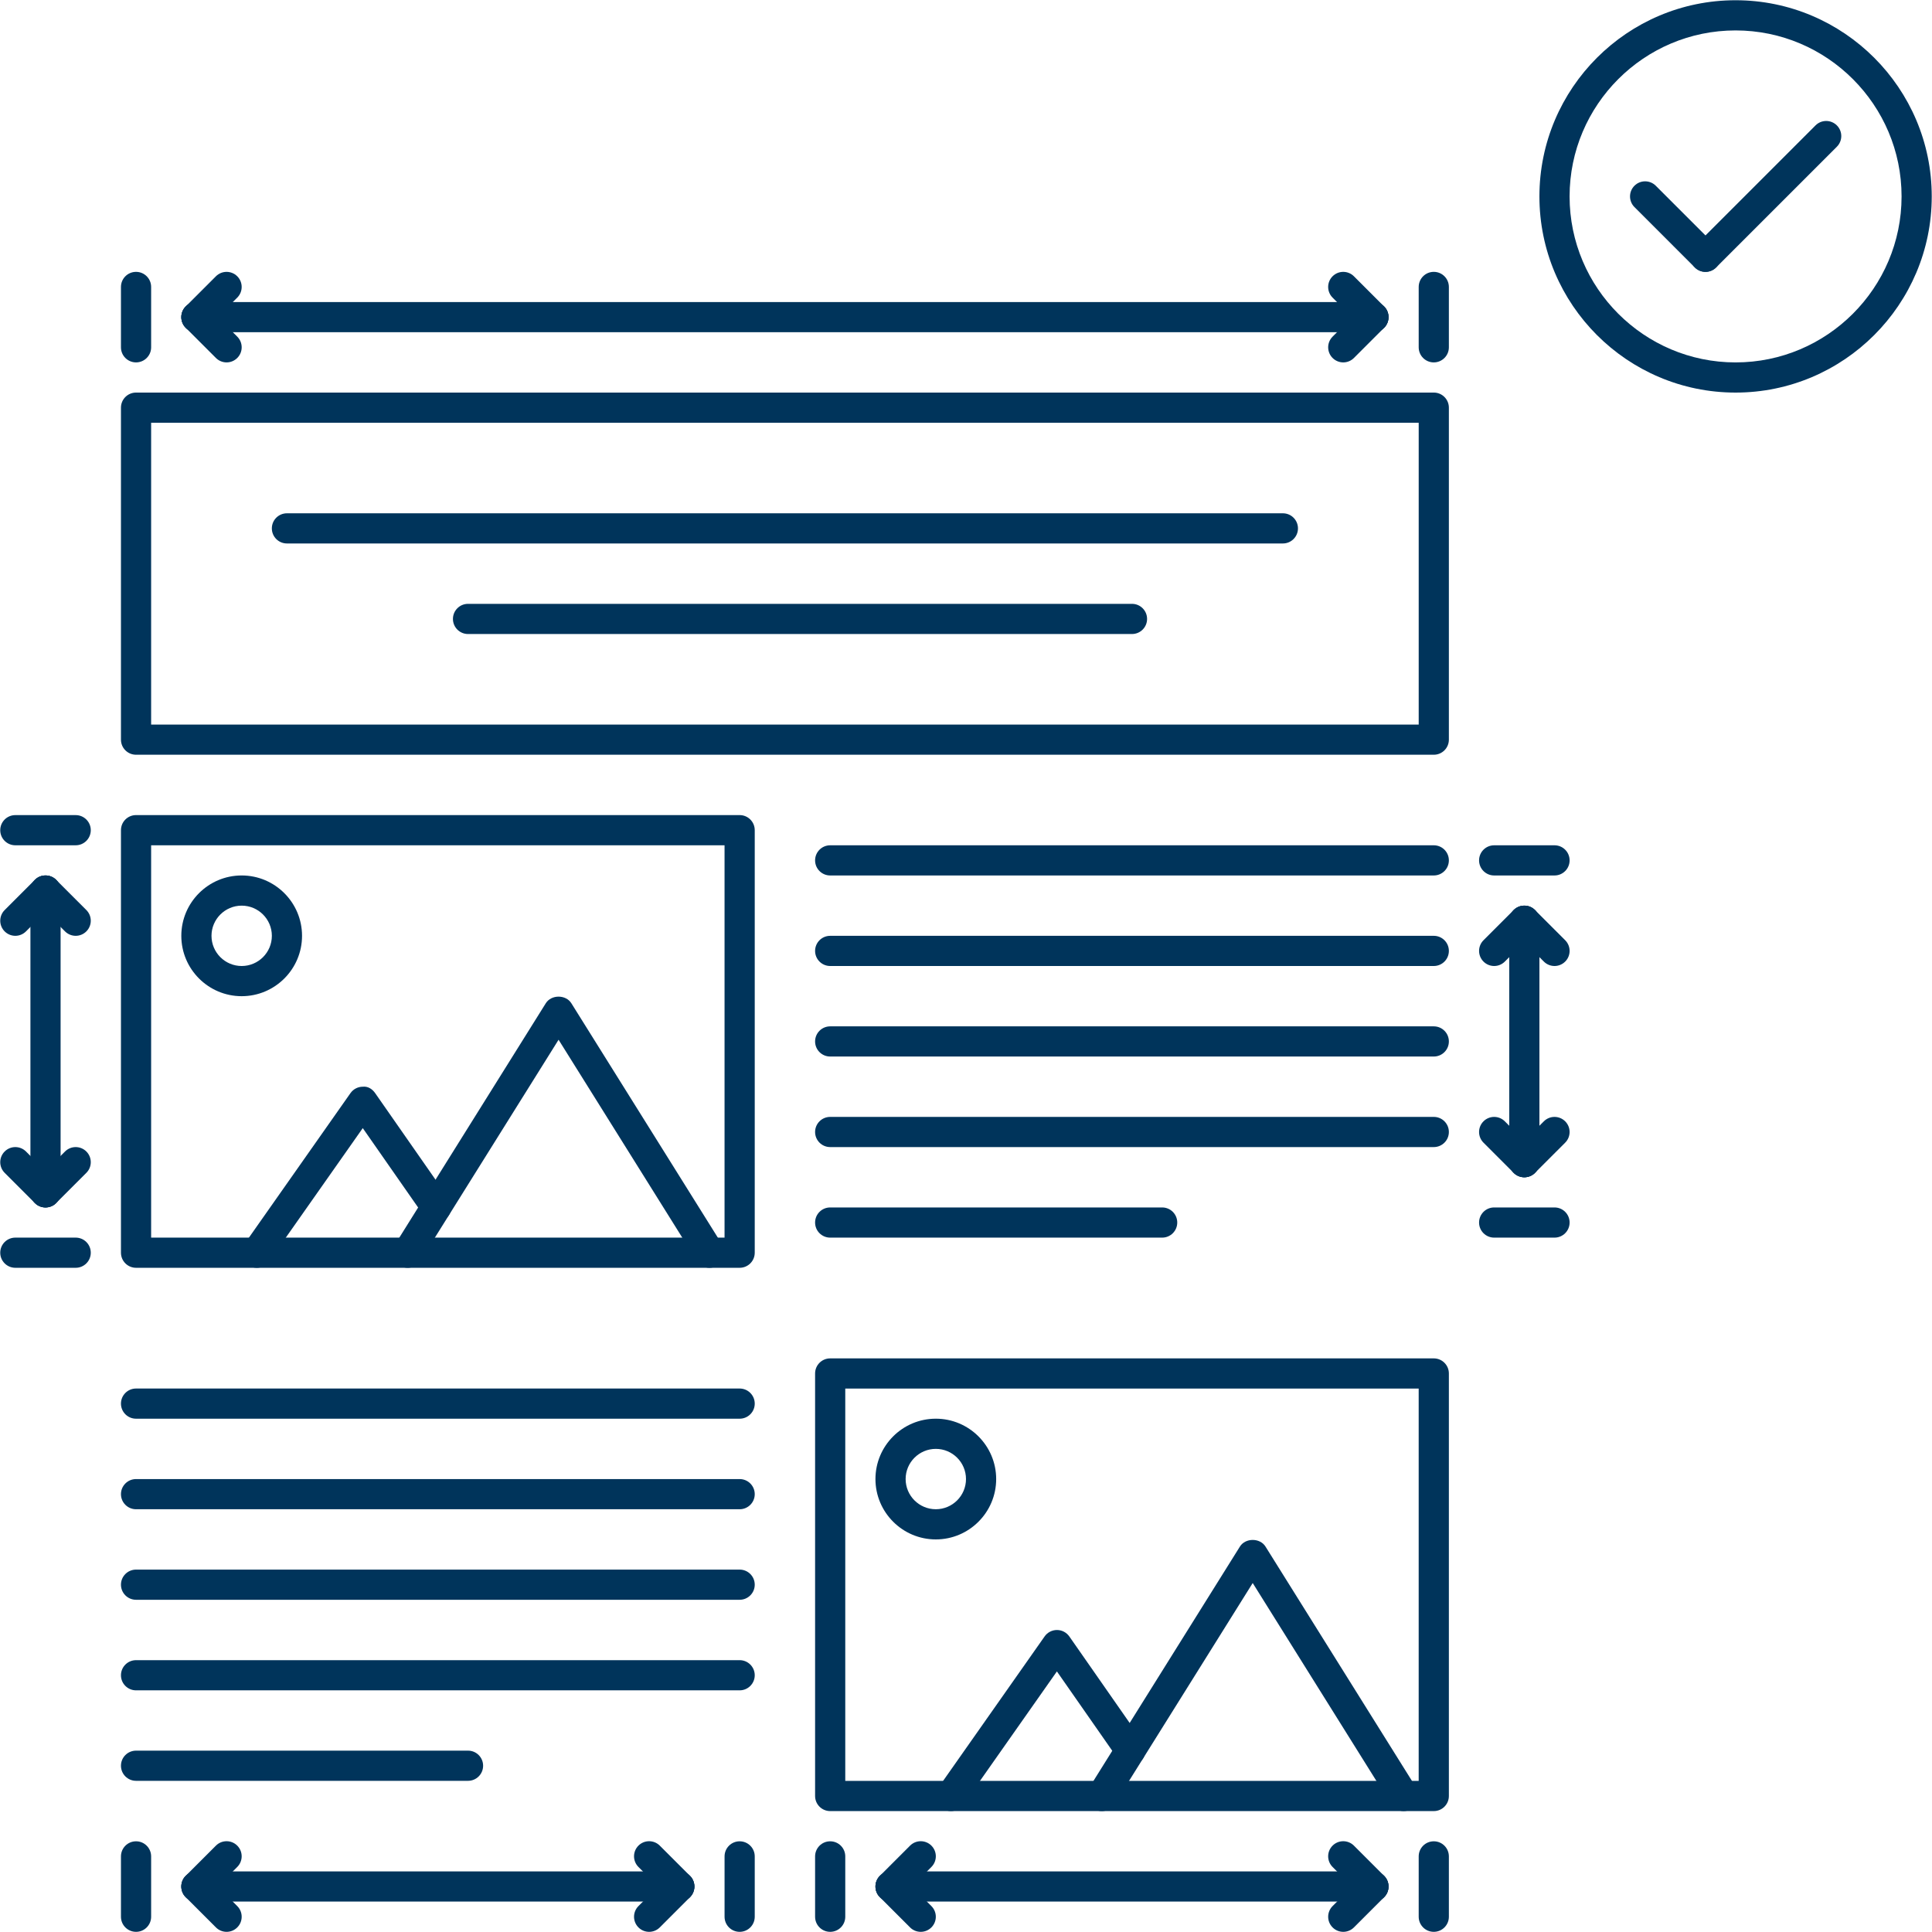
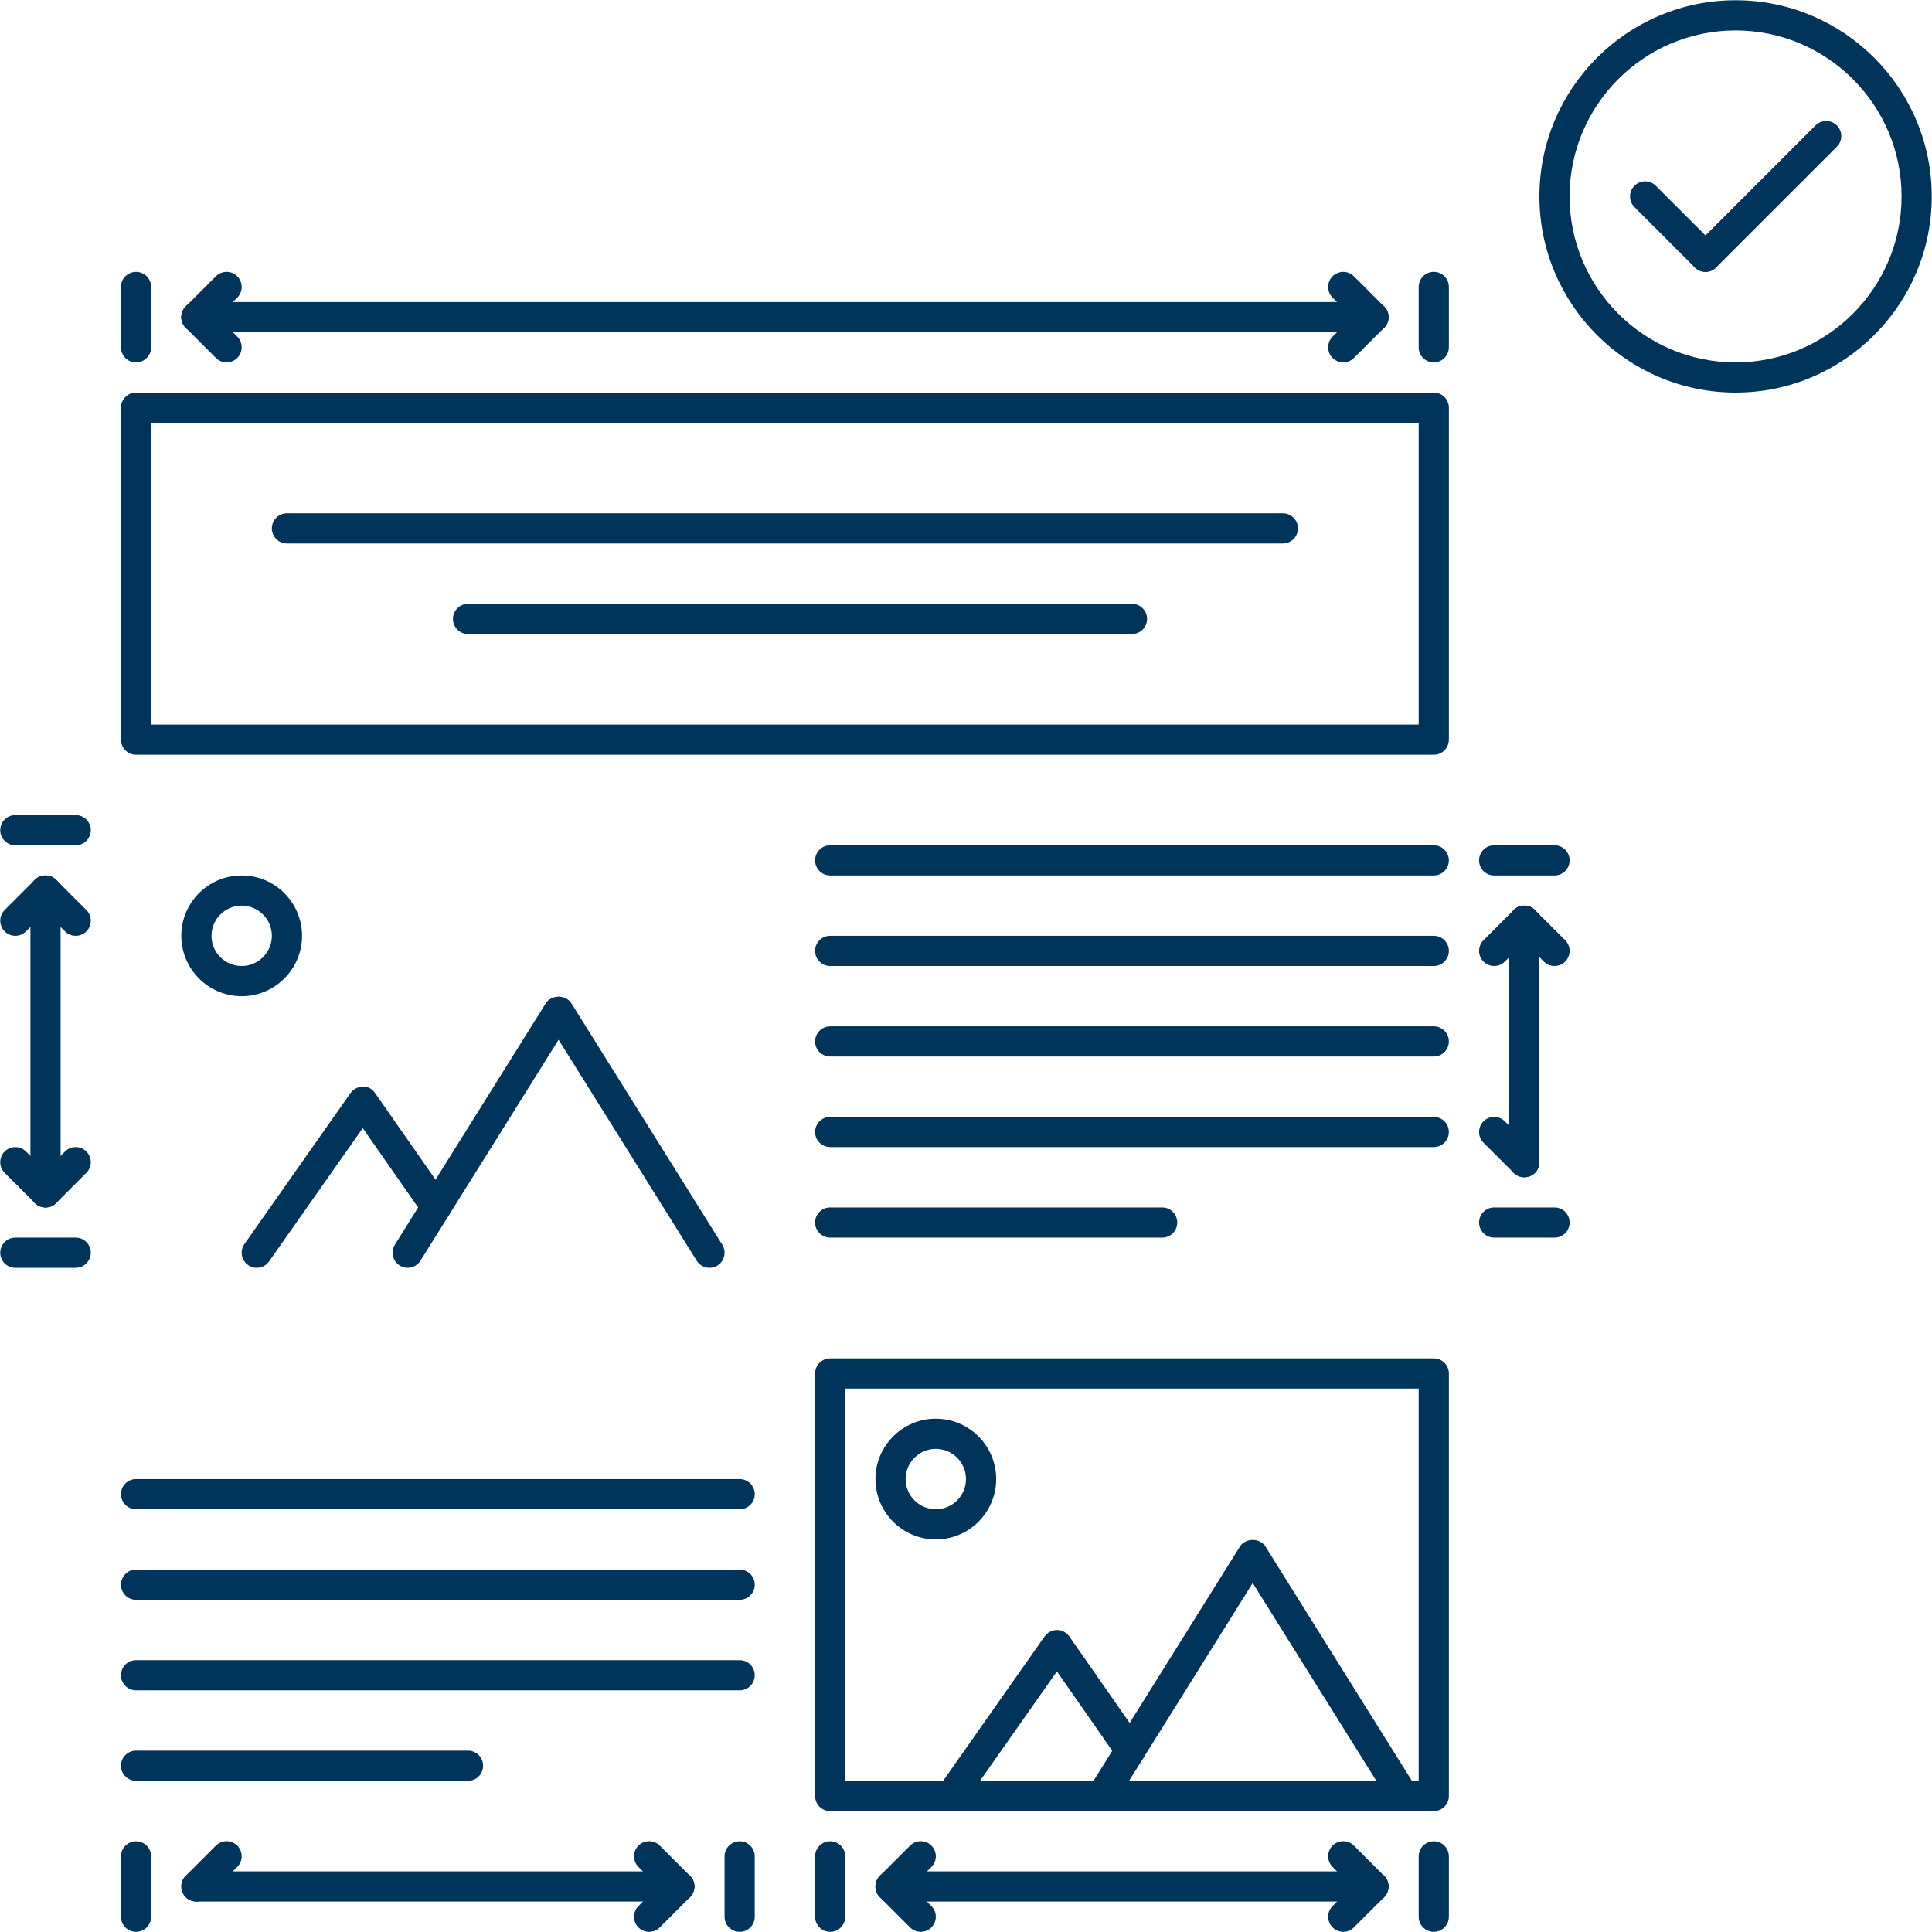
<svg xmlns="http://www.w3.org/2000/svg" width="1200pt" height="1200pt" version="1.1" viewBox="0 0 1200 1200">
  <g fill="#00345b">
    <path d="m440.68 787.45c-3.121 0-6.18-1.555-7.953-4.414l-85.785-137.24-85.785 137.24c-2.746 4.394-8.523 5.731-12.914 2.984-4.387-2.746-5.723-8.531-2.973-12.906l93.727-149.96c3.422-5.492 12.465-5.492 15.887 0l93.727 149.96c2.746 4.375 1.41 10.156-2.973 12.906-1.547 0.973-3.266 1.43-4.957 1.43z" />
-     <path d="m159.47 787.45c-1.859 0-3.746-0.547-5.383-1.703-4.227-2.984-5.254-8.824-2.277-13.051l65.867-93.727c1.758-2.508 4.621-3.992 7.668-3.992 3.238-0.348 5.938 1.484 7.688 4.012l45.582 65.352c2.957 4.246 1.922 10.09-2.324 13.051-4.266 2.949-10.098 1.922-13.051-2.324l-37.922-54.371-58.168 82.762c-1.832 2.602-4.734 3.992-7.68 3.992z" />
+     <path d="m159.47 787.45c-1.859 0-3.746-0.547-5.383-1.703-4.227-2.984-5.254-8.824-2.277-13.051l65.867-93.727c1.758-2.508 4.621-3.992 7.668-3.992 3.238-0.348 5.938 1.484 7.688 4.012l45.582 65.352c2.957 4.246 1.922 10.09-2.324 13.051-4.266 2.949-10.098 1.922-13.051-2.324l-37.922-54.371-58.168 82.762c-1.832 2.602-4.734 3.992-7.68 3.992" />
    <path d="m890.55 468.78h-806.05c-5.18 0-9.371-4.191-9.371-9.371v-206.2c0-5.18 4.191-9.371 9.371-9.371l806.05-0.004c5.18 0 9.371 4.191 9.371 9.371v206.2c0 5.184-4.191 9.375-9.371 9.375zm-796.68-18.742h787.31v-187.45h-787.31z" />
-     <path d="m459.41 787.45h-374.91c-5.18 0-9.371-4.191-9.371-9.371v-262.44c0-5.18 4.191-9.371 9.371-9.371h374.91c5.18 0 9.371 4.191 9.371 9.371v262.44c0 5.18-4.191 9.371-9.371 9.371zm-365.54-18.746h356.16v-243.69h-356.16z" />
    <path d="m150.11 618.75c-20.676 0-37.492-16.824-37.492-37.492 0-20.668 16.812-37.492 37.492-37.492 20.676 0 37.492 16.824 37.492 37.492 0 20.668-16.816 37.492-37.492 37.492zm0-56.238c-10.332 0-18.746 8.402-18.746 18.746s8.414 18.746 18.746 18.746 18.746-8.402 18.746-18.746-8.41-18.746-18.746-18.746z" />
    <path d="m871.81 1124.9c-3.113 0-6.168-1.555-7.945-4.414l-85.785-137.24-85.785 137.24c-2.746 4.434-8.547 5.75-12.906 2.984-4.394-2.746-5.731-8.531-2.984-12.906l93.727-149.96c3.406-5.492 12.484-5.492 15.887 0l93.727 149.96c2.746 4.375 1.41 10.156-2.984 12.906-1.527 0.973-3.246 1.43-4.949 1.43z" />
    <path d="m590.62 1124.9c-1.859 0-3.746-0.547-5.383-1.703-4.227-2.984-5.254-8.824-2.277-13.051l65.867-93.727c1.754-2.508 4.613-3.992 7.668-3.992h0.02c3.059 0 5.91 1.504 7.668 4.012l45.582 65.352c2.969 4.246 1.922 10.09-2.324 13.051-4.211 2.93-10.066 1.961-13.051-2.324l-37.93-54.371-58.156 82.762c-1.836 2.602-4.734 3.992-7.684 3.992z" />
    <path d="m890.55 1124.9h-374.91c-5.18 0-9.371-4.191-9.371-9.371v-262.44c0-5.18 4.191-9.371 9.371-9.371h374.91c5.18 0 9.371 4.191 9.371 9.371v262.44c0 5.18-4.191 9.371-9.371 9.371zm-365.54-18.746h356.16v-243.69h-356.16z" />
    <path d="m581.25 956.16c-20.676 0-37.492-16.824-37.492-37.492s16.812-37.492 37.492-37.492c20.676 0 37.492 16.824 37.492 37.492s-16.816 37.492-37.492 37.492zm0-56.238c-10.332 0-18.746 8.402-18.746 18.746s8.41 18.746 18.746 18.746c10.336 0 18.746-8.402 18.746-18.746s-8.41-18.746-18.746-18.746z" />
    <path d="m890.55 543.77h-374.91c-5.18 0-9.371-4.191-9.371-9.371 0-5.18 4.191-9.371 9.371-9.371l374.91-0.004c5.18 0 9.371 4.191 9.371 9.371s-4.191 9.375-9.371 9.375z" />
    <path d="m890.55 600h-374.91c-5.18 0-9.371-4.191-9.371-9.371 0-5.18 4.191-9.371 9.371-9.371l374.91-0.004c5.18 0 9.371 4.191 9.371 9.371 0 5.184-4.191 9.375-9.371 9.375z" />
    <path d="m890.55 656.23h-374.91c-5.18 0-9.371-4.191-9.371-9.371 0-5.18 4.191-9.371 9.371-9.371h374.91c5.18 0 9.371 4.191 9.371 9.371 0 5.18-4.191 9.371-9.371 9.371z" />
    <path d="m890.55 712.47h-374.91c-5.18 0-9.371-4.191-9.371-9.371 0-5.18 4.191-9.371 9.371-9.371l374.91-0.004c5.18 0 9.371 4.191 9.371 9.371 0 5.18-4.191 9.375-9.371 9.375z" />
    <path d="m721.84 768.71h-206.2c-5.18 0-9.371-4.191-9.371-9.371 0-5.18 4.191-9.371 9.371-9.371h206.2c5.18 0 9.371 4.191 9.371 9.371 0.004 5.18-4.191 9.371-9.371 9.371z" />
-     <path d="m459.41 881.18h-374.91c-5.18 0-9.371-4.191-9.371-9.371s4.191-9.371 9.371-9.371h374.91c5.18 0 9.371 4.191 9.371 9.371 0 5.176-4.191 9.371-9.371 9.371z" />
    <path d="m459.41 937.42h-374.91c-5.18 0-9.371-4.191-9.371-9.371s4.191-9.371 9.371-9.371h374.91c5.18 0 9.371 4.191 9.371 9.371s-4.191 9.371-9.371 9.371z" />
    <path d="m459.41 993.65h-374.91c-5.18 0-9.371-4.191-9.371-9.371s4.191-9.371 9.371-9.371h374.91c5.18 0 9.371 4.191 9.371 9.371s-4.191 9.371-9.371 9.371z" />
    <path d="m459.41 1049.9h-374.91c-5.18 0-9.371-4.191-9.371-9.371 0-5.18 4.191-9.371 9.371-9.371h374.91c5.18 0 9.371 4.191 9.371 9.371 0 5.176-4.191 9.371-9.371 9.371z" />
    <path d="m290.7 1106.1h-206.2c-5.18 0-9.371-4.191-9.371-9.371 0-5.18 4.191-9.371 9.371-9.371h206.2c5.18 0 9.371 4.191 9.371 9.371 0.004 5.18-4.188 9.371-9.371 9.371z" />
    <path d="m796.82 337.56h-618.6c-5.18 0-9.371-4.191-9.371-9.371 0-5.18 4.191-9.371 9.371-9.371h618.6c5.18 0 9.371 4.191 9.371 9.371 0 5.18-4.195 9.371-9.375 9.371z" />
    <path d="m703.1 393.8h-412.4c-5.18 0-9.371-4.191-9.371-9.371 0-5.18 4.191-9.371 9.371-9.371h412.4c5.18 0 9.371 4.191 9.371 9.371 0.004 5.176-4.191 9.371-9.371 9.371z" />
    <path d="m853.06 206.35h-731.07c-5.18 0-9.371-4.191-9.371-9.371 0-5.18 4.191-9.371 9.371-9.371h731.07c5.18 0 9.371 4.191 9.371 9.371 0.004 5.176-4.191 9.371-9.371 9.371z" />
    <path d="m853.06 206.35c-2.398 0-4.797-0.918-6.625-2.746l-18.746-18.746c-3.66-3.66-3.66-9.594 0-13.25 3.66-3.66 9.594-3.66 13.25 0l18.746 18.746c3.66 3.66 3.66 9.59 0 13.25-1.828 1.828-4.227 2.746-6.625 2.746z" />
    <path d="m834.32 225.09c-2.398 0-4.797-0.918-6.625-2.746-3.66-3.66-3.66-9.594 0-13.25l18.746-18.746c3.66-3.66 9.594-3.66 13.25 0 3.66 3.66 3.66 9.59 0 13.25l-18.746 18.746c-1.832 1.832-4.231 2.746-6.625 2.746z" />
    <path d="m121.99 206.35c-2.398 0-4.797-0.918-6.625-2.746-3.66-3.66-3.66-9.594 0-13.25l18.746-18.746c3.66-3.66 9.59-3.66 13.25 0 3.66 3.66 3.66 9.59 0 13.25l-18.746 18.746c-1.828 1.828-4.227 2.746-6.625 2.746z" />
    <path d="m140.74 225.09c-2.398 0-4.797-0.918-6.625-2.746l-18.746-18.746c-3.66-3.66-3.66-9.594 0-13.25 3.66-3.66 9.59-3.66 13.25 0l18.746 18.746c3.66 3.66 3.66 9.59 0 13.25-1.832 1.832-4.227 2.746-6.625 2.746z" />
    <path d="m946.79 731.22c-5.18 0-9.371-4.191-9.371-9.371v-149.96c0-5.18 4.191-9.371 9.371-9.371 5.18 0 9.371 4.191 9.371 9.371v149.96c0.004 5.176-4.191 9.371-9.371 9.371z" />
-     <path d="m946.79 731.22c-2.398 0-4.797-0.918-6.625-2.746-3.66-3.66-3.66-9.594 0-13.25l18.746-18.746c3.66-3.66 9.594-3.66 13.25 0 3.66 3.66 3.66 9.594 0 13.25l-18.746 18.746c-1.828 1.832-4.227 2.746-6.625 2.746z" />
    <path d="m946.79 731.22c-2.398 0-4.797-0.918-6.625-2.746l-18.746-18.746c-3.66-3.66-3.66-9.594 0-13.25 3.66-3.66 9.594-3.66 13.25 0l18.746 18.746c3.66 3.66 3.66 9.594 0 13.25-1.828 1.832-4.227 2.746-6.625 2.746z" />
    <path d="m965.54 600c-2.398 0-4.797-0.918-6.625-2.746l-18.746-18.746c-3.66-3.66-3.66-9.594 0-13.25 3.66-3.66 9.594-3.66 13.25 0l18.746 18.746c3.66 3.66 3.66 9.594 0 13.25-1.828 1.828-4.227 2.746-6.625 2.746z" />
    <path d="m928.05 600c-2.398 0-4.797-0.918-6.625-2.746-3.66-3.66-3.66-9.594 0-13.25l18.746-18.746c3.66-3.66 9.594-3.66 13.25 0 3.66 3.66 3.66 9.594 0 13.25l-18.746 18.746c-1.832 1.828-4.231 2.746-6.625 2.746z" />
    <path d="m965.54 543.77h-37.492c-5.18 0-9.371-4.191-9.371-9.371 0-5.18 4.191-9.371 9.371-9.371h37.492c5.18 0 9.371 4.191 9.371 9.371 0.004 5.176-4.191 9.371-9.371 9.371z" />
    <path d="m965.54 768.71h-37.492c-5.18 0-9.371-4.191-9.371-9.371 0-5.18 4.191-9.371 9.371-9.371h37.492c5.18 0 9.371 4.191 9.371 9.371 0.004 5.18-4.191 9.371-9.371 9.371z" />
    <path d="m28.266 749.96c-5.18 0-9.371-4.191-9.371-9.371v-187.45c0-5.18 4.191-9.371 9.371-9.371s9.371 4.191 9.371 9.371v187.45c0 5.18-4.191 9.371-9.371 9.371z" />
    <path d="m28.266 749.96c-2.398 0-4.797-0.918-6.625-2.746-3.66-3.66-3.66-9.594 0-13.25l18.746-18.746c3.66-3.66 9.59-3.66 13.25 0 3.66 3.66 3.66 9.594 0 13.25l-18.746 18.746c-1.828 1.832-4.227 2.746-6.625 2.746z" />
    <path d="m28.266 749.96c-2.398 0-4.797-0.918-6.625-2.746l-18.746-18.746c-3.66-3.66-3.66-9.594 0-13.25 3.66-3.66 9.59-3.66 13.25 0l18.746 18.746c3.66 3.66 3.66 9.594 0 13.25-1.828 1.832-4.227 2.746-6.625 2.746z" />
    <path d="m47.012 581.25c-2.398 0-4.797-0.918-6.625-2.746l-18.746-18.746c-3.66-3.66-3.66-9.594 0-13.25 3.66-3.66 9.59-3.66 13.25 0l18.746 18.746c3.66 3.66 3.66 9.594 0 13.25-1.832 1.832-4.227 2.746-6.625 2.746z" />
    <path d="m9.52 581.25c-2.398 0-4.797-0.918-6.625-2.746-3.66-3.66-3.66-9.594 0-13.25l18.746-18.746c3.66-3.66 9.59-3.66 13.25 0 3.66 3.66 3.66 9.594 0 13.25l-18.746 18.746c-1.828 1.832-4.227 2.746-6.625 2.746z" />
    <path d="m47.012 525.02h-37.492c-5.18 0-9.371-4.191-9.371-9.371 0-5.18 4.191-9.371 9.371-9.371h37.492c5.18 0 9.371 4.191 9.371 9.371 0 5.176-4.191 9.371-9.371 9.371z" />
    <path d="m47.012 787.45h-37.492c-5.18 0-9.371-4.191-9.371-9.371 0-5.18 4.191-9.371 9.371-9.371h37.492c5.18 0 9.371 4.191 9.371 9.371 0 5.18-4.191 9.371-9.371 9.371z" />
    <path d="m853.06 1181.1h-299.93c-5.18 0-9.371-4.191-9.371-9.371s4.191-9.371 9.371-9.371h299.93c5.18 0 9.371 4.191 9.371 9.371 0.004 5.18-4.191 9.371-9.371 9.371z" />
    <path d="m571.88 1199.9c-2.398 0-4.797-0.918-6.625-2.746l-18.746-18.746c-3.66-3.66-3.66-9.594 0-13.25 3.66-3.66 9.594-3.66 13.25 0l18.746 18.746c3.66 3.66 3.66 9.594 0 13.25-1.832 1.828-4.227 2.746-6.625 2.746z" />
    <path d="m553.14 1181.1c-2.398 0-4.797-0.918-6.625-2.746-3.66-3.66-3.66-9.594 0-13.25l18.746-18.746c3.66-3.66 9.594-3.66 13.25 0 3.66 3.66 3.66 9.594 0 13.25l-18.746 18.746c-1.828 1.832-4.227 2.746-6.625 2.746z" />
    <path d="m834.32 1199.9c-2.398 0-4.797-0.918-6.625-2.746-3.66-3.66-3.66-9.594 0-13.25l18.746-18.746c3.66-3.66 9.594-3.66 13.25 0 3.66 3.66 3.66 9.594 0 13.25l-18.746 18.746c-1.832 1.828-4.231 2.746-6.625 2.746z" />
    <path d="m853.06 1181.1c-2.398 0-4.797-0.918-6.625-2.746l-18.746-18.746c-3.66-3.66-3.66-9.594 0-13.25 3.66-3.66 9.594-3.66 13.25 0l18.746 18.746c3.66 3.66 3.66 9.594 0 13.25-1.828 1.832-4.227 2.746-6.625 2.746z" />
    <path d="m890.55 1199.9c-5.18 0-9.371-4.191-9.371-9.371v-37.492c0-5.18 4.191-9.371 9.371-9.371 5.18 0 9.371 4.191 9.371 9.371v37.492c0 5.176-4.191 9.371-9.371 9.371z" />
    <path d="m515.64 1199.9c-5.18 0-9.371-4.191-9.371-9.371v-37.492c0-5.18 4.191-9.371 9.371-9.371 5.18 0 9.371 4.191 9.371 9.371v37.492c0.004 5.176-4.191 9.371-9.371 9.371z" />
    <path d="m421.92 1181.1h-299.93c-5.18 0-9.371-4.191-9.371-9.371s4.191-9.371 9.371-9.371h299.93c5.18 0 9.371 4.191 9.371 9.371 0.004 5.18-4.191 9.371-9.371 9.371z" />
-     <path d="m140.74 1199.9c-2.398 0-4.797-0.918-6.625-2.746l-18.746-18.746c-3.66-3.66-3.66-9.594 0-13.25 3.66-3.66 9.59-3.66 13.25 0l18.746 18.746c3.66 3.66 3.66 9.594 0 13.25-1.832 1.828-4.227 2.746-6.625 2.746z" />
    <path d="m121.99 1181.1c-2.398 0-4.797-0.918-6.625-2.746-3.66-3.66-3.66-9.594 0-13.25l18.746-18.746c3.66-3.66 9.59-3.66 13.25 0 3.66 3.66 3.66 9.594 0 13.25l-18.746 18.746c-1.828 1.832-4.227 2.746-6.625 2.746z" />
    <path d="m403.18 1199.9c-2.398 0-4.797-0.918-6.625-2.746-3.66-3.66-3.66-9.594 0-13.25l18.746-18.746c3.66-3.66 9.59-3.66 13.25 0 3.66 3.66 3.66 9.594 0 13.25l-18.746 18.746c-1.832 1.828-4.231 2.746-6.625 2.746z" />
    <path d="m421.92 1181.1c-2.398 0-4.797-0.918-6.625-2.746l-18.746-18.746c-3.66-3.66-3.66-9.594 0-13.25 3.66-3.66 9.59-3.66 13.25 0l18.746 18.746c3.66 3.66 3.66 9.594 0 13.25-1.828 1.832-4.227 2.746-6.625 2.746z" />
    <path d="m459.41 1199.9c-5.18 0-9.371-4.191-9.371-9.371v-37.492c0-5.18 4.191-9.371 9.371-9.371 5.18 0 9.371 4.191 9.371 9.371v37.492c0 5.176-4.191 9.371-9.371 9.371z" />
    <path d="m84.5 1199.9c-5.18 0-9.371-4.191-9.371-9.371v-37.492c0-5.18 4.191-9.371 9.371-9.371s9.371 4.191 9.371 9.371v37.492c0.004 5.176-4.191 9.371-9.371 9.371z" />
    <path d="m84.5 225.09c-5.18 0-9.371-4.191-9.371-9.371v-37.492c0-5.18 4.191-9.371 9.371-9.371s9.371 4.191 9.371 9.371l0.004 37.492c0 5.18-4.195 9.371-9.375 9.371z" />
    <path d="m890.55 225.09c-5.18 0-9.371-4.191-9.371-9.371v-37.492c0-5.18 4.191-9.371 9.371-9.371 5.18 0 9.371 4.191 9.371 9.371v37.492c0 5.18-4.191 9.371-9.371 9.371z" />
    <path d="m1078 243.84c-67.184 0-121.84-54.66-121.84-121.84 0-67.184 54.66-121.85 121.84-121.85 67.184 0 121.84 54.66 121.84 121.84 0 67.184-54.66 121.85-121.84 121.85zm0-224.94c-56.84 0-103.1 46.258-103.1 103.1 0 56.84 46.258 103.1 103.1 103.1 56.84 0 103.1-46.258 103.1-103.1 0-56.84-46.258-103.1-103.1-103.1z" />
    <path d="m1059.3 168.86c-2.398 0-4.797-0.918-6.625-2.746l-37.492-37.492c-3.66-3.66-3.66-9.594 0-13.25 3.66-3.66 9.594-3.66 13.25 0l37.492 37.492c3.66 3.66 3.66 9.59 0 13.25-1.828 1.828-4.223 2.746-6.625 2.746z" />
    <path d="m1059.3 168.86c-2.398 0-4.797-0.918-6.625-2.746-3.66-3.66-3.66-9.594 0-13.25l74.98-74.98c3.66-3.66 9.594-3.66 13.25 0 3.66 3.66 3.66 9.59 0 13.25l-74.98 74.98c-1.828 1.828-4.223 2.746-6.625 2.746z" />
  </g>
</svg>